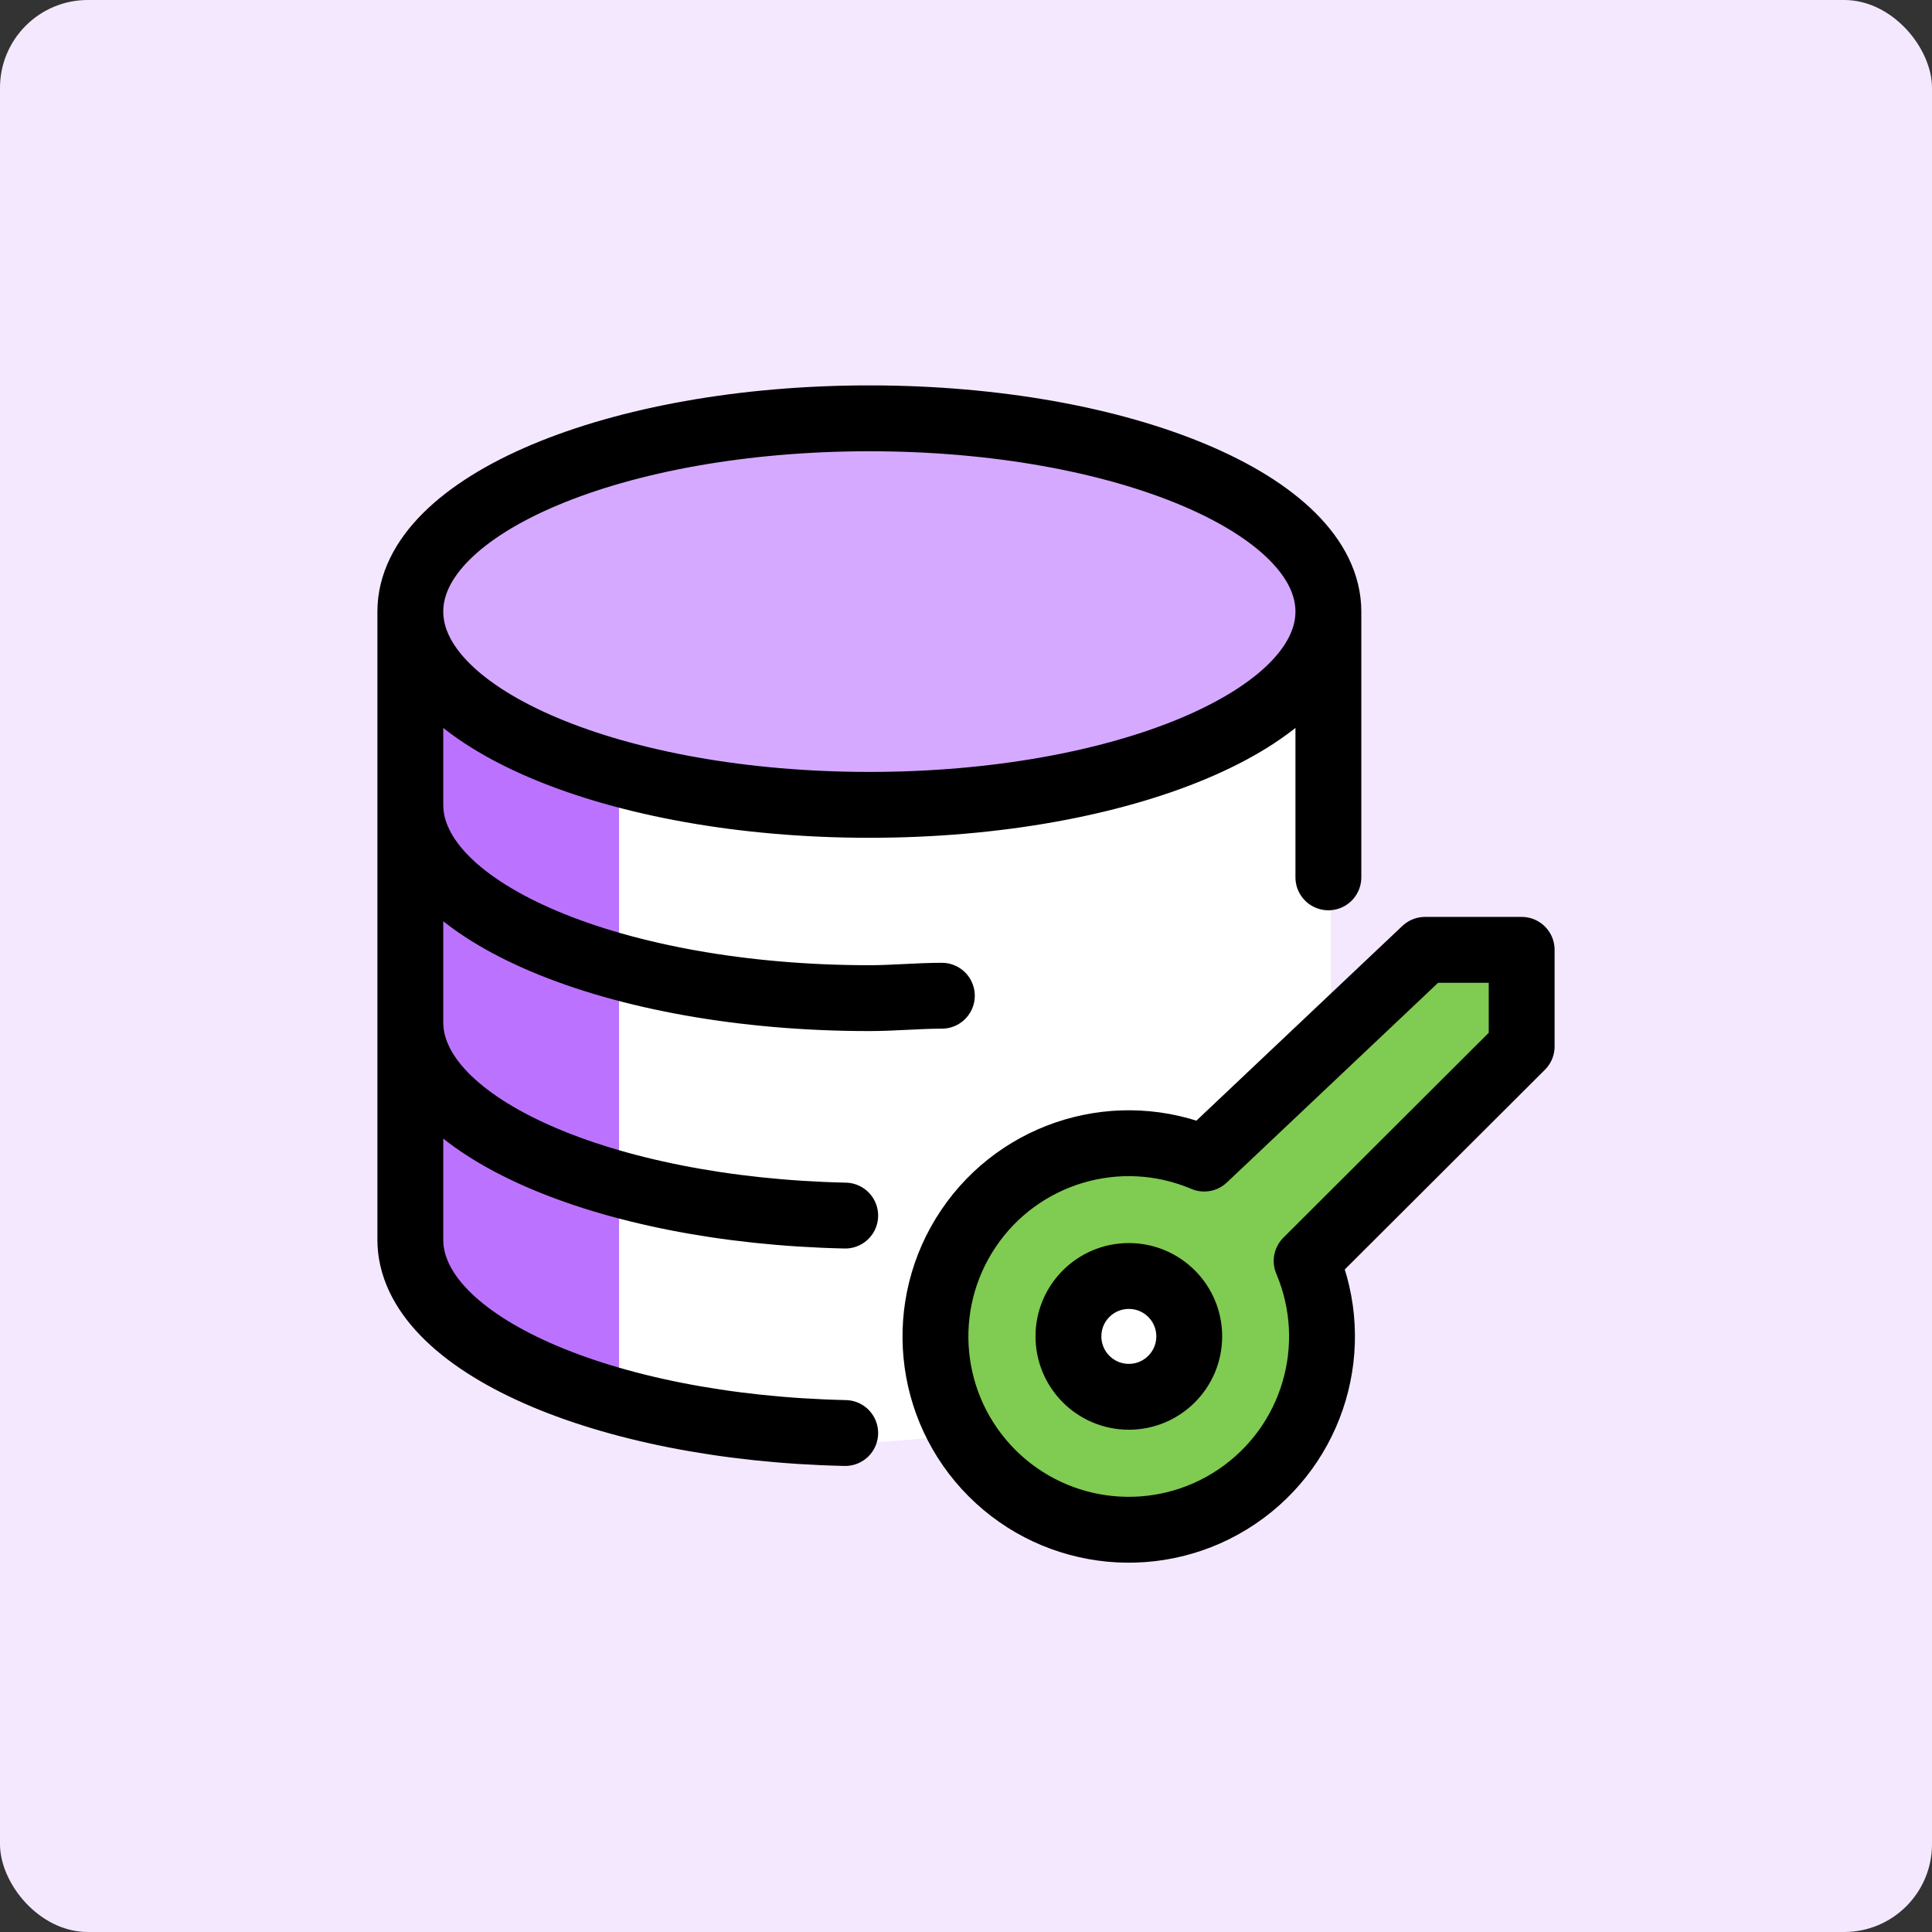
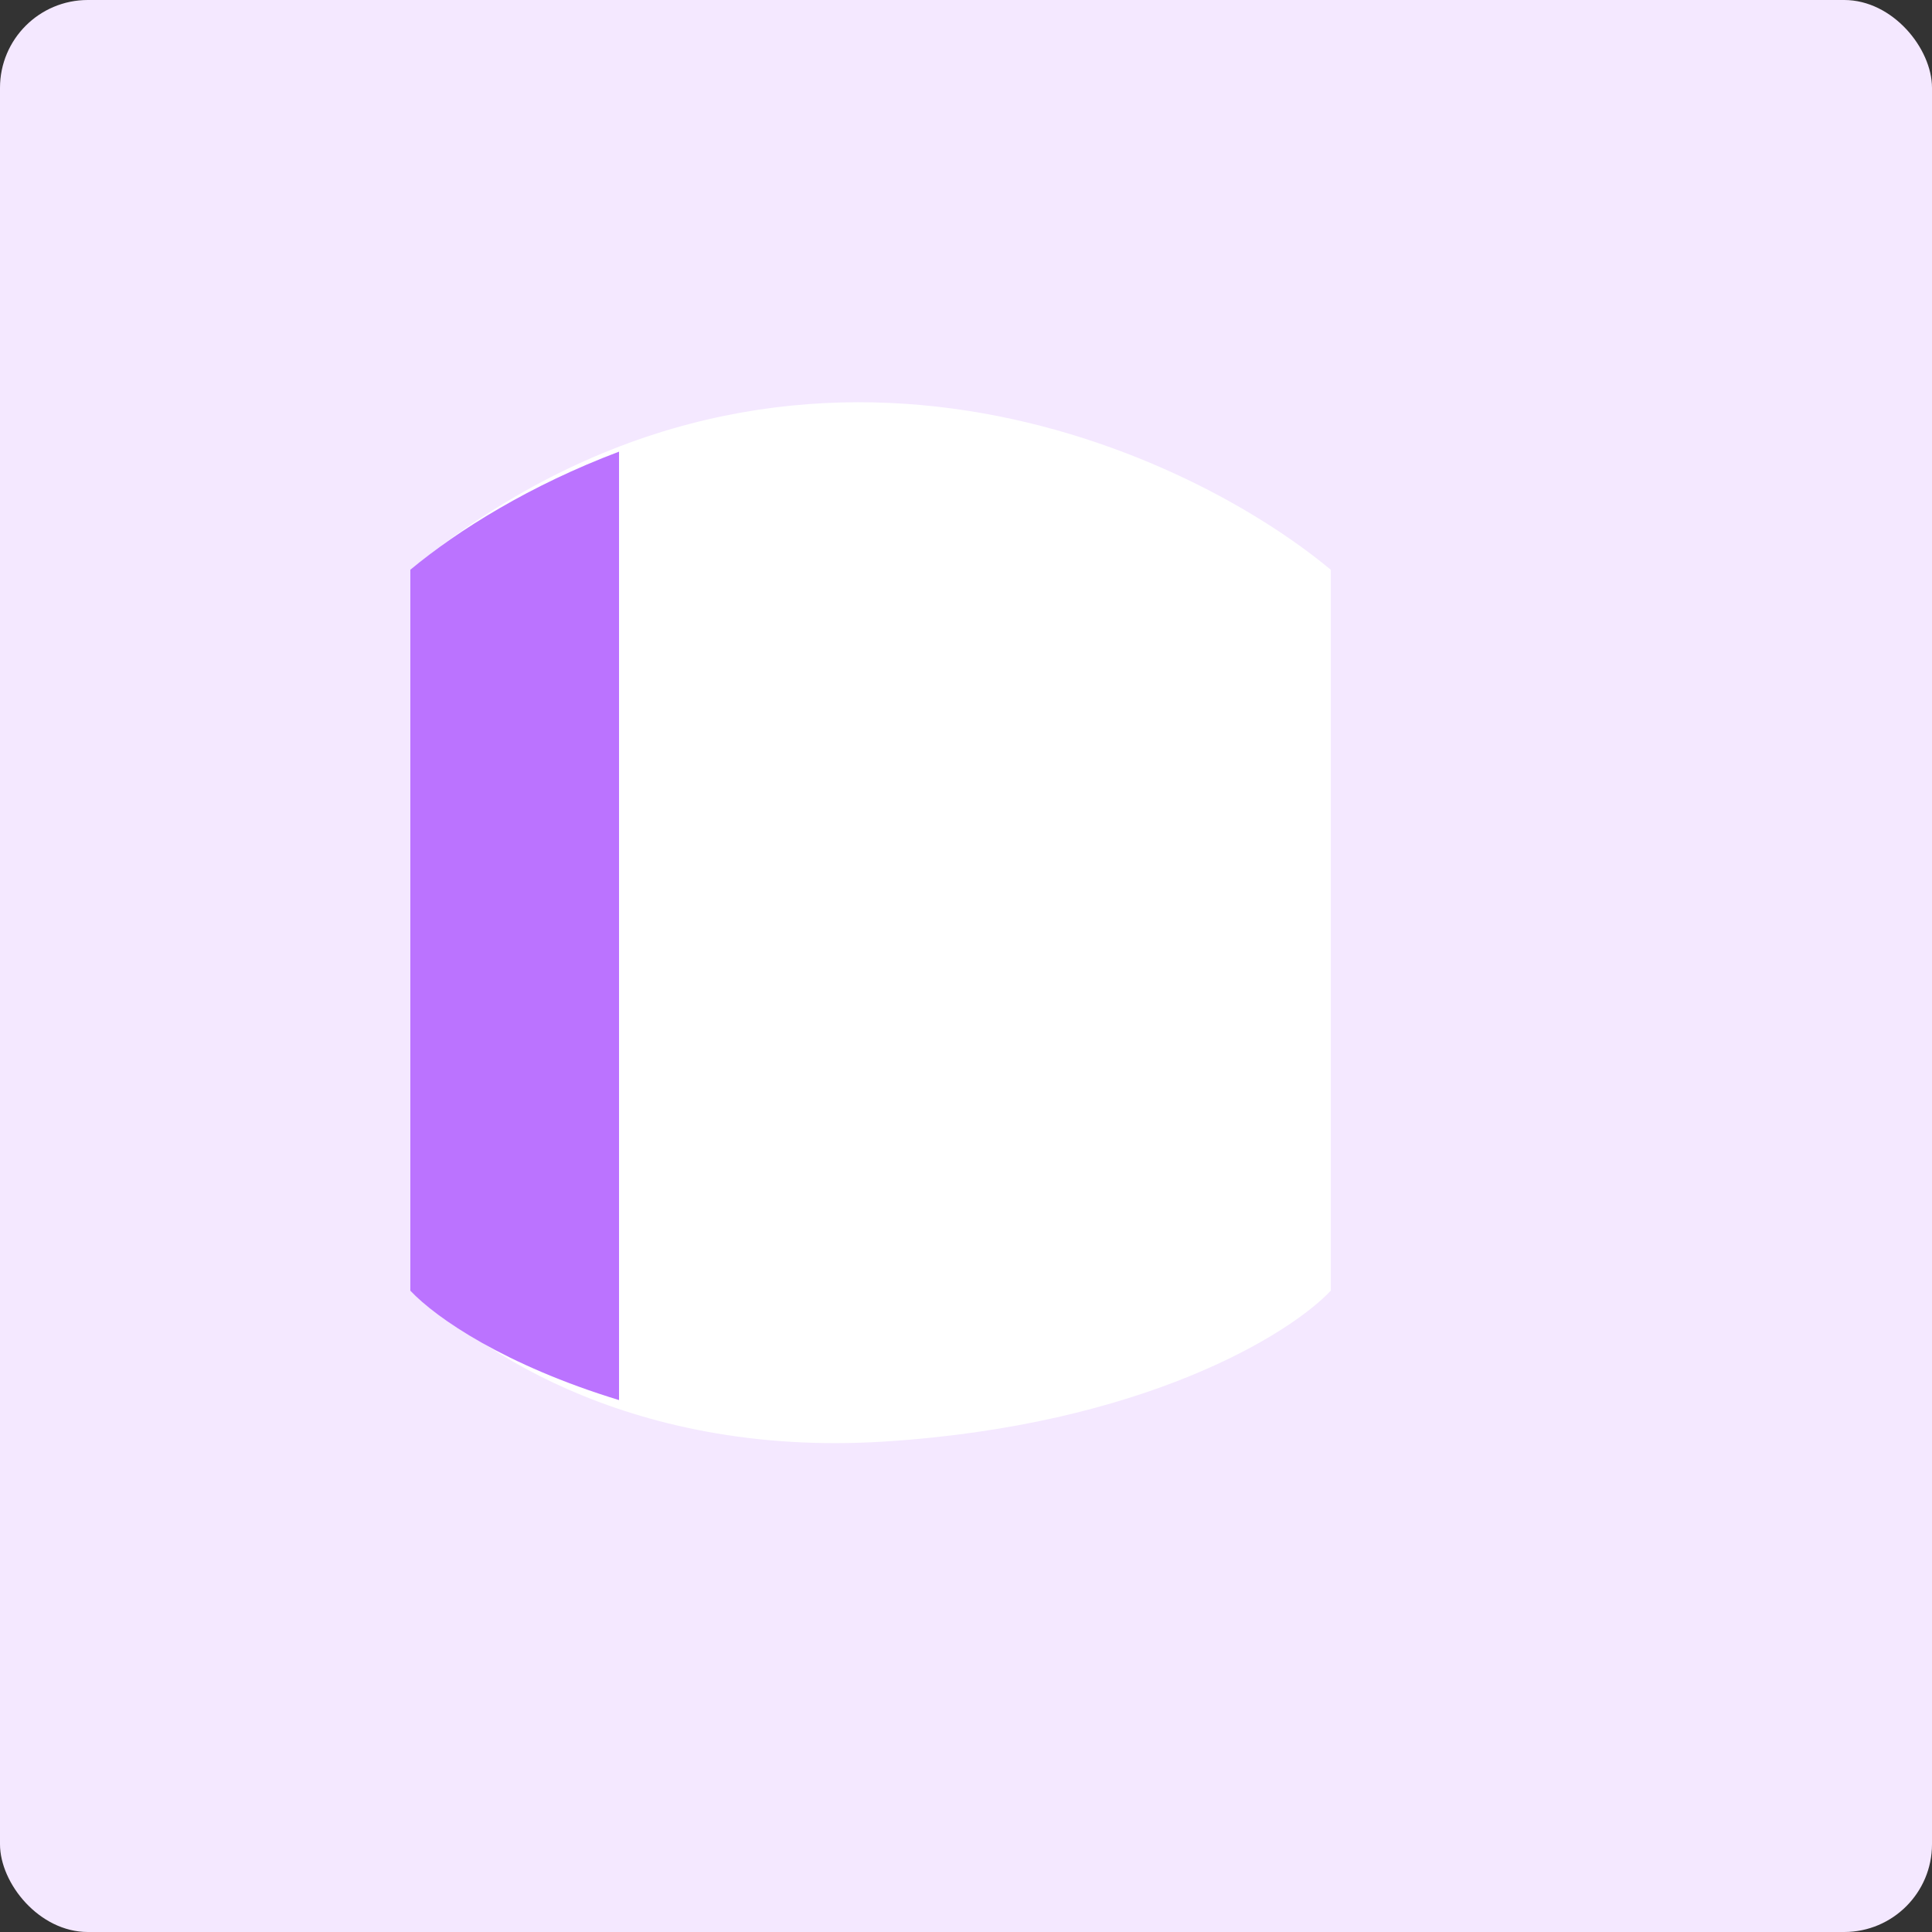
<svg xmlns="http://www.w3.org/2000/svg" width="44" height="44" viewBox="0 0 44 44" fill="none">
  <rect x="0" y="0" width="44" height="44" fill="#333333" stroke="none" />
  <rect width="44" height="44" rx="2" fill="#F4E8FF" />
  <path d="M9.345 29.138V12.976C17.798 6.066 26.842 10.097 30.308 12.976V29.394C29.375 30.386 26.031 32.462 20.117 32.832C14.203 33.201 10.471 30.523 9.345 29.138Z" fill="white" />
-   <path d="M32.417 21.582L27.433 26.299L26.748 25.831L24.139 26.299L22.366 27.487C22.053 28.284 21.432 29.895 21.446 29.962C21.459 30.029 21.764 31.785 21.914 32.655L23.369 34.193L25.376 34.729L28.102 34.394L30.126 31.768L29.875 28.758L34.608 23.891V21.582H32.417Z" fill="#80CB51" />
  <path d="M9.345 12.975V29.394C9.939 30.025 11.509 31.096 14.098 31.886V10.286C12.087 11.044 10.438 12.067 9.345 12.975Z" fill="#BB73FF" />
-   <path d="M9.345 13.241C17.798 5.851 26.842 10.162 30.308 13.241V14.707C22.532 21.515 13.093 17.845 9.345 15.159V13.241Z" fill="#D5A9FF" />
-   <circle cx="25.687" cy="30.251" r="1.215" fill="white" />
-   <path d="M9.345 13.928C9.345 16.36 14.025 18.33 19.799 18.33C25.573 18.33 30.253 16.36 30.253 13.928M9.345 13.928C9.345 11.497 14.025 9.527 19.799 9.527C25.573 9.527 30.253 11.497 30.253 13.928M9.345 13.928V28.234C9.345 30.589 13.747 32.515 19.249 32.636M30.253 13.928V19.981M21.45 22.677C20.911 22.677 20.349 22.732 19.799 22.732C14.022 22.732 9.345 20.762 9.345 18.33M19.249 27.684C13.747 27.563 9.345 25.637 9.345 23.282M24.333 30.435C24.333 31.195 24.949 31.811 25.709 31.811C26.468 31.811 27.084 31.195 27.084 30.435C27.084 29.675 26.468 29.06 25.709 29.06C24.949 29.06 24.333 29.675 24.333 30.435ZM29.758 28.718L34.655 23.832V21.632H32.454L27.425 26.386C25.486 25.563 23.235 26.23 22.057 27.977C20.878 29.724 21.104 32.06 22.593 33.55C24.083 35.04 26.42 35.265 28.167 34.087C29.914 32.909 30.581 30.658 29.758 28.718Z" stroke="black" stroke-width="1.5" stroke-linecap="round" stroke-linejoin="round" />
</svg>